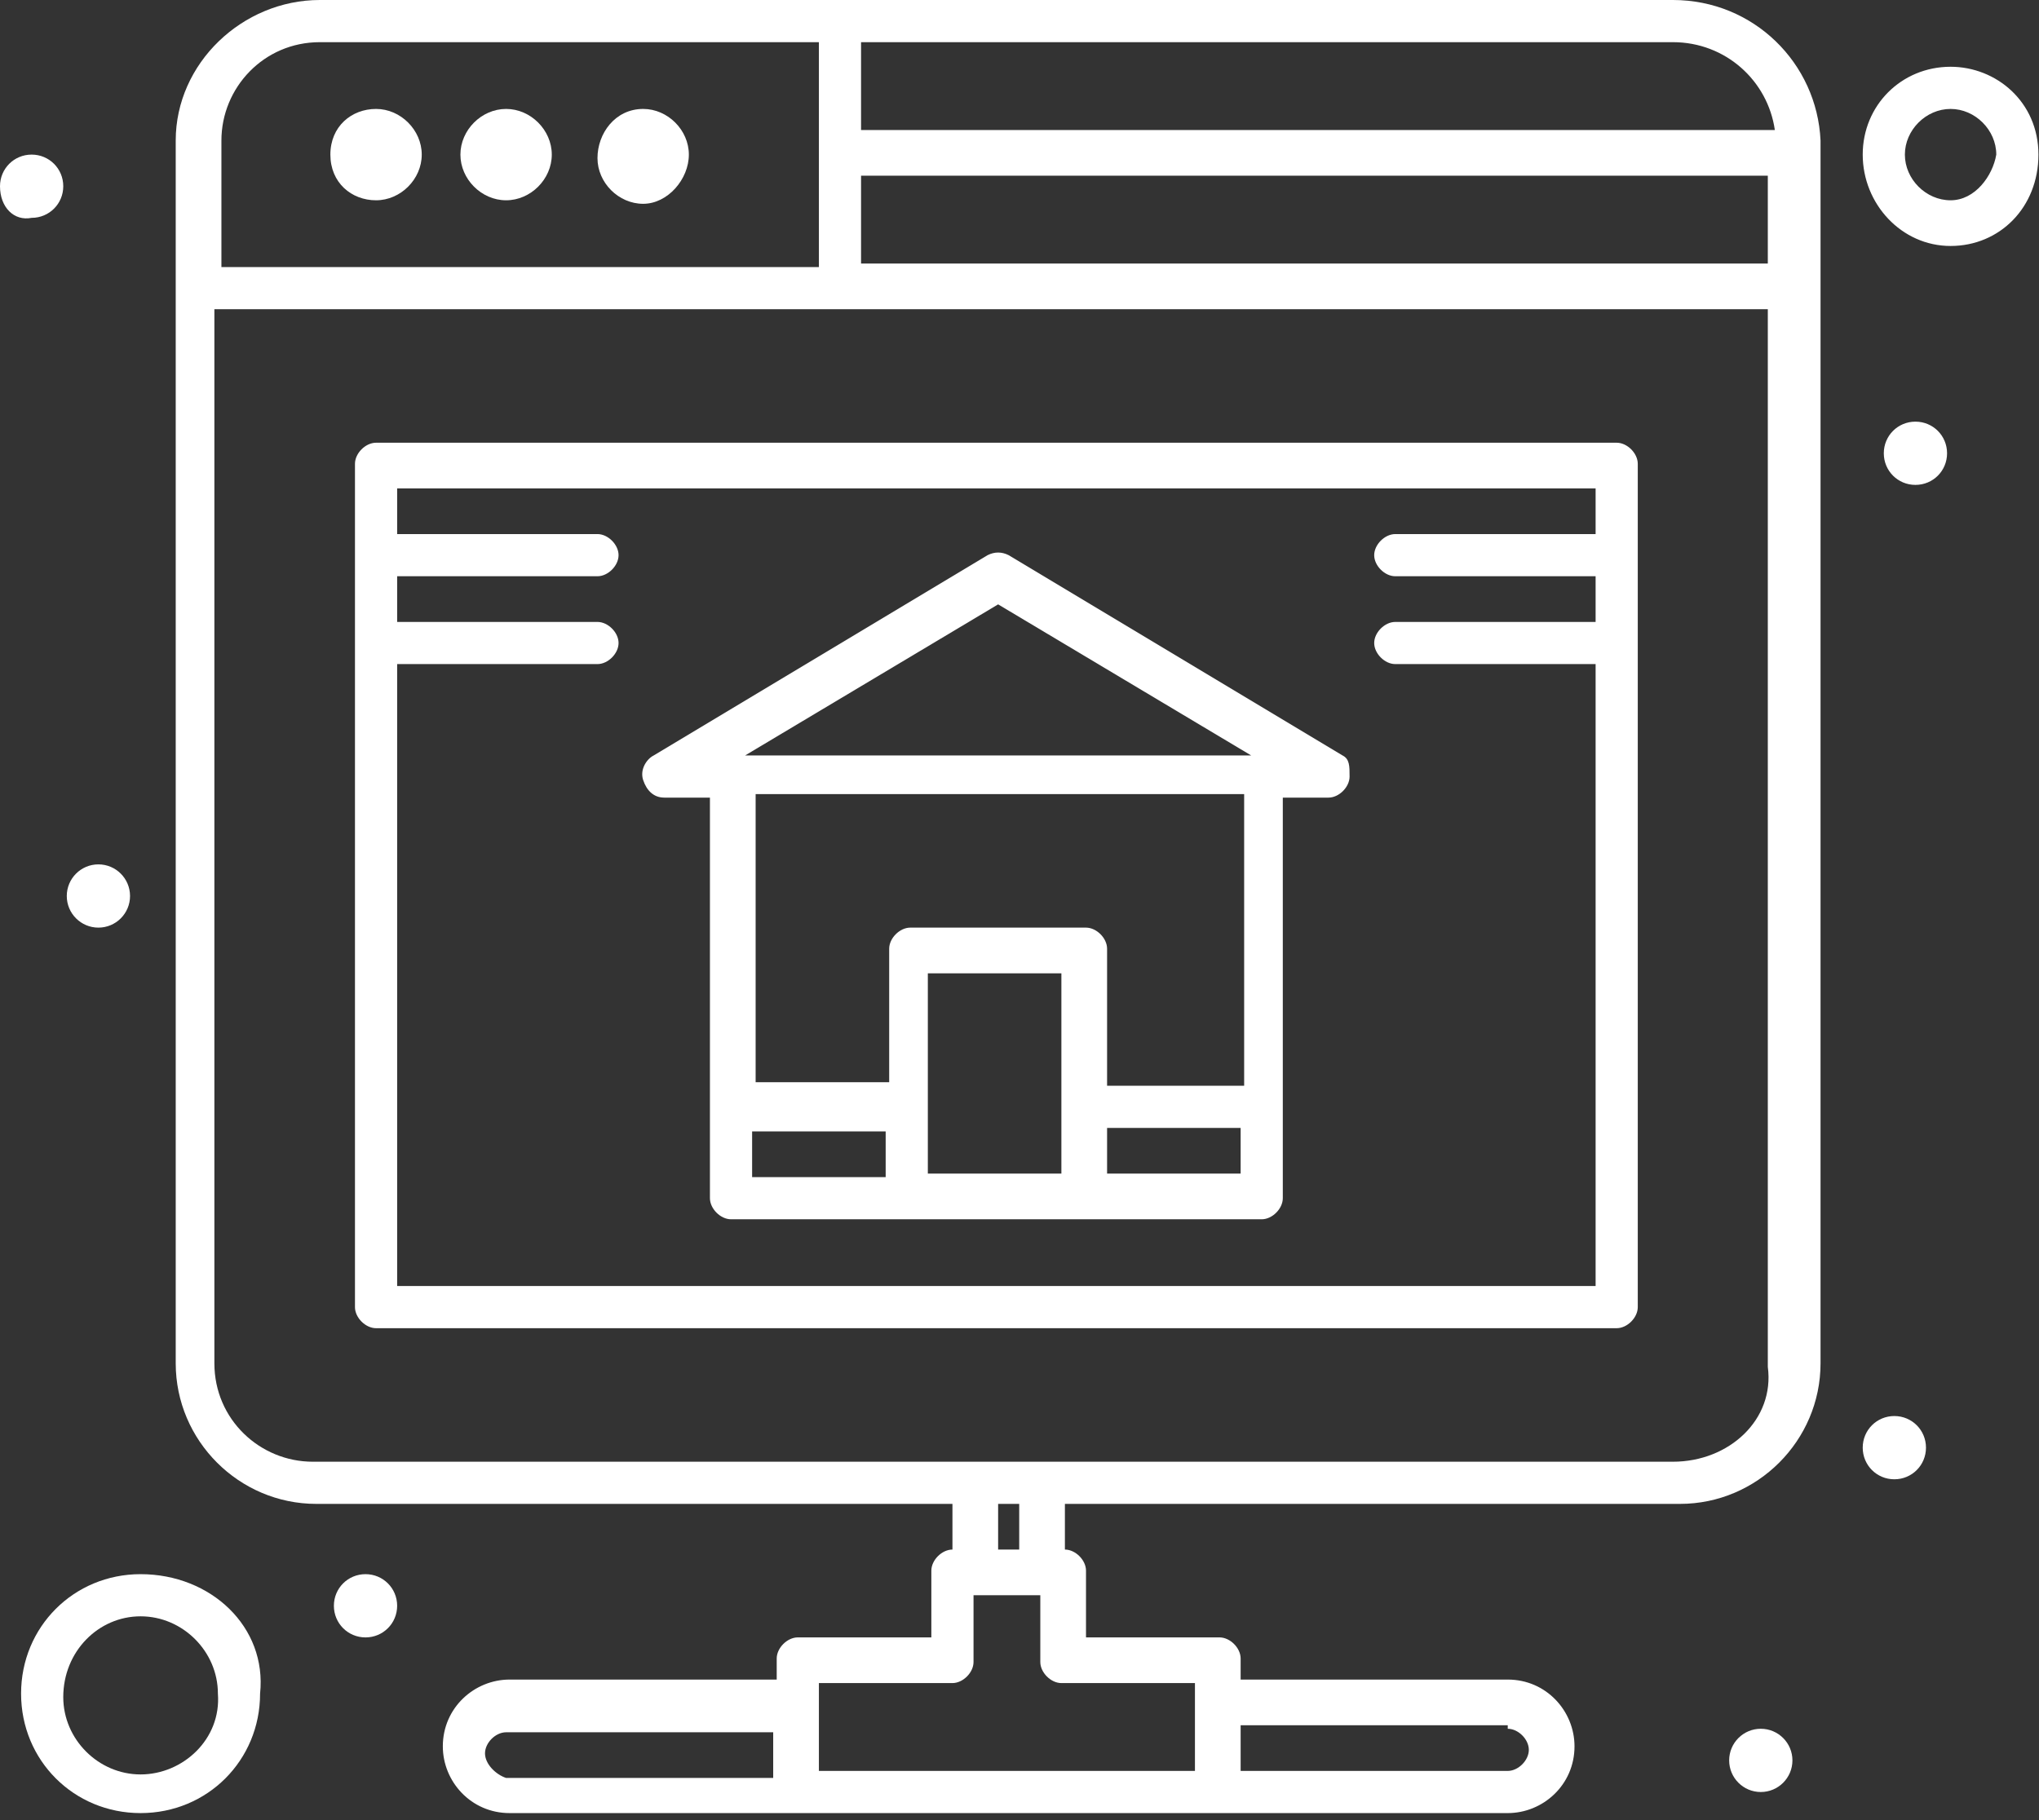
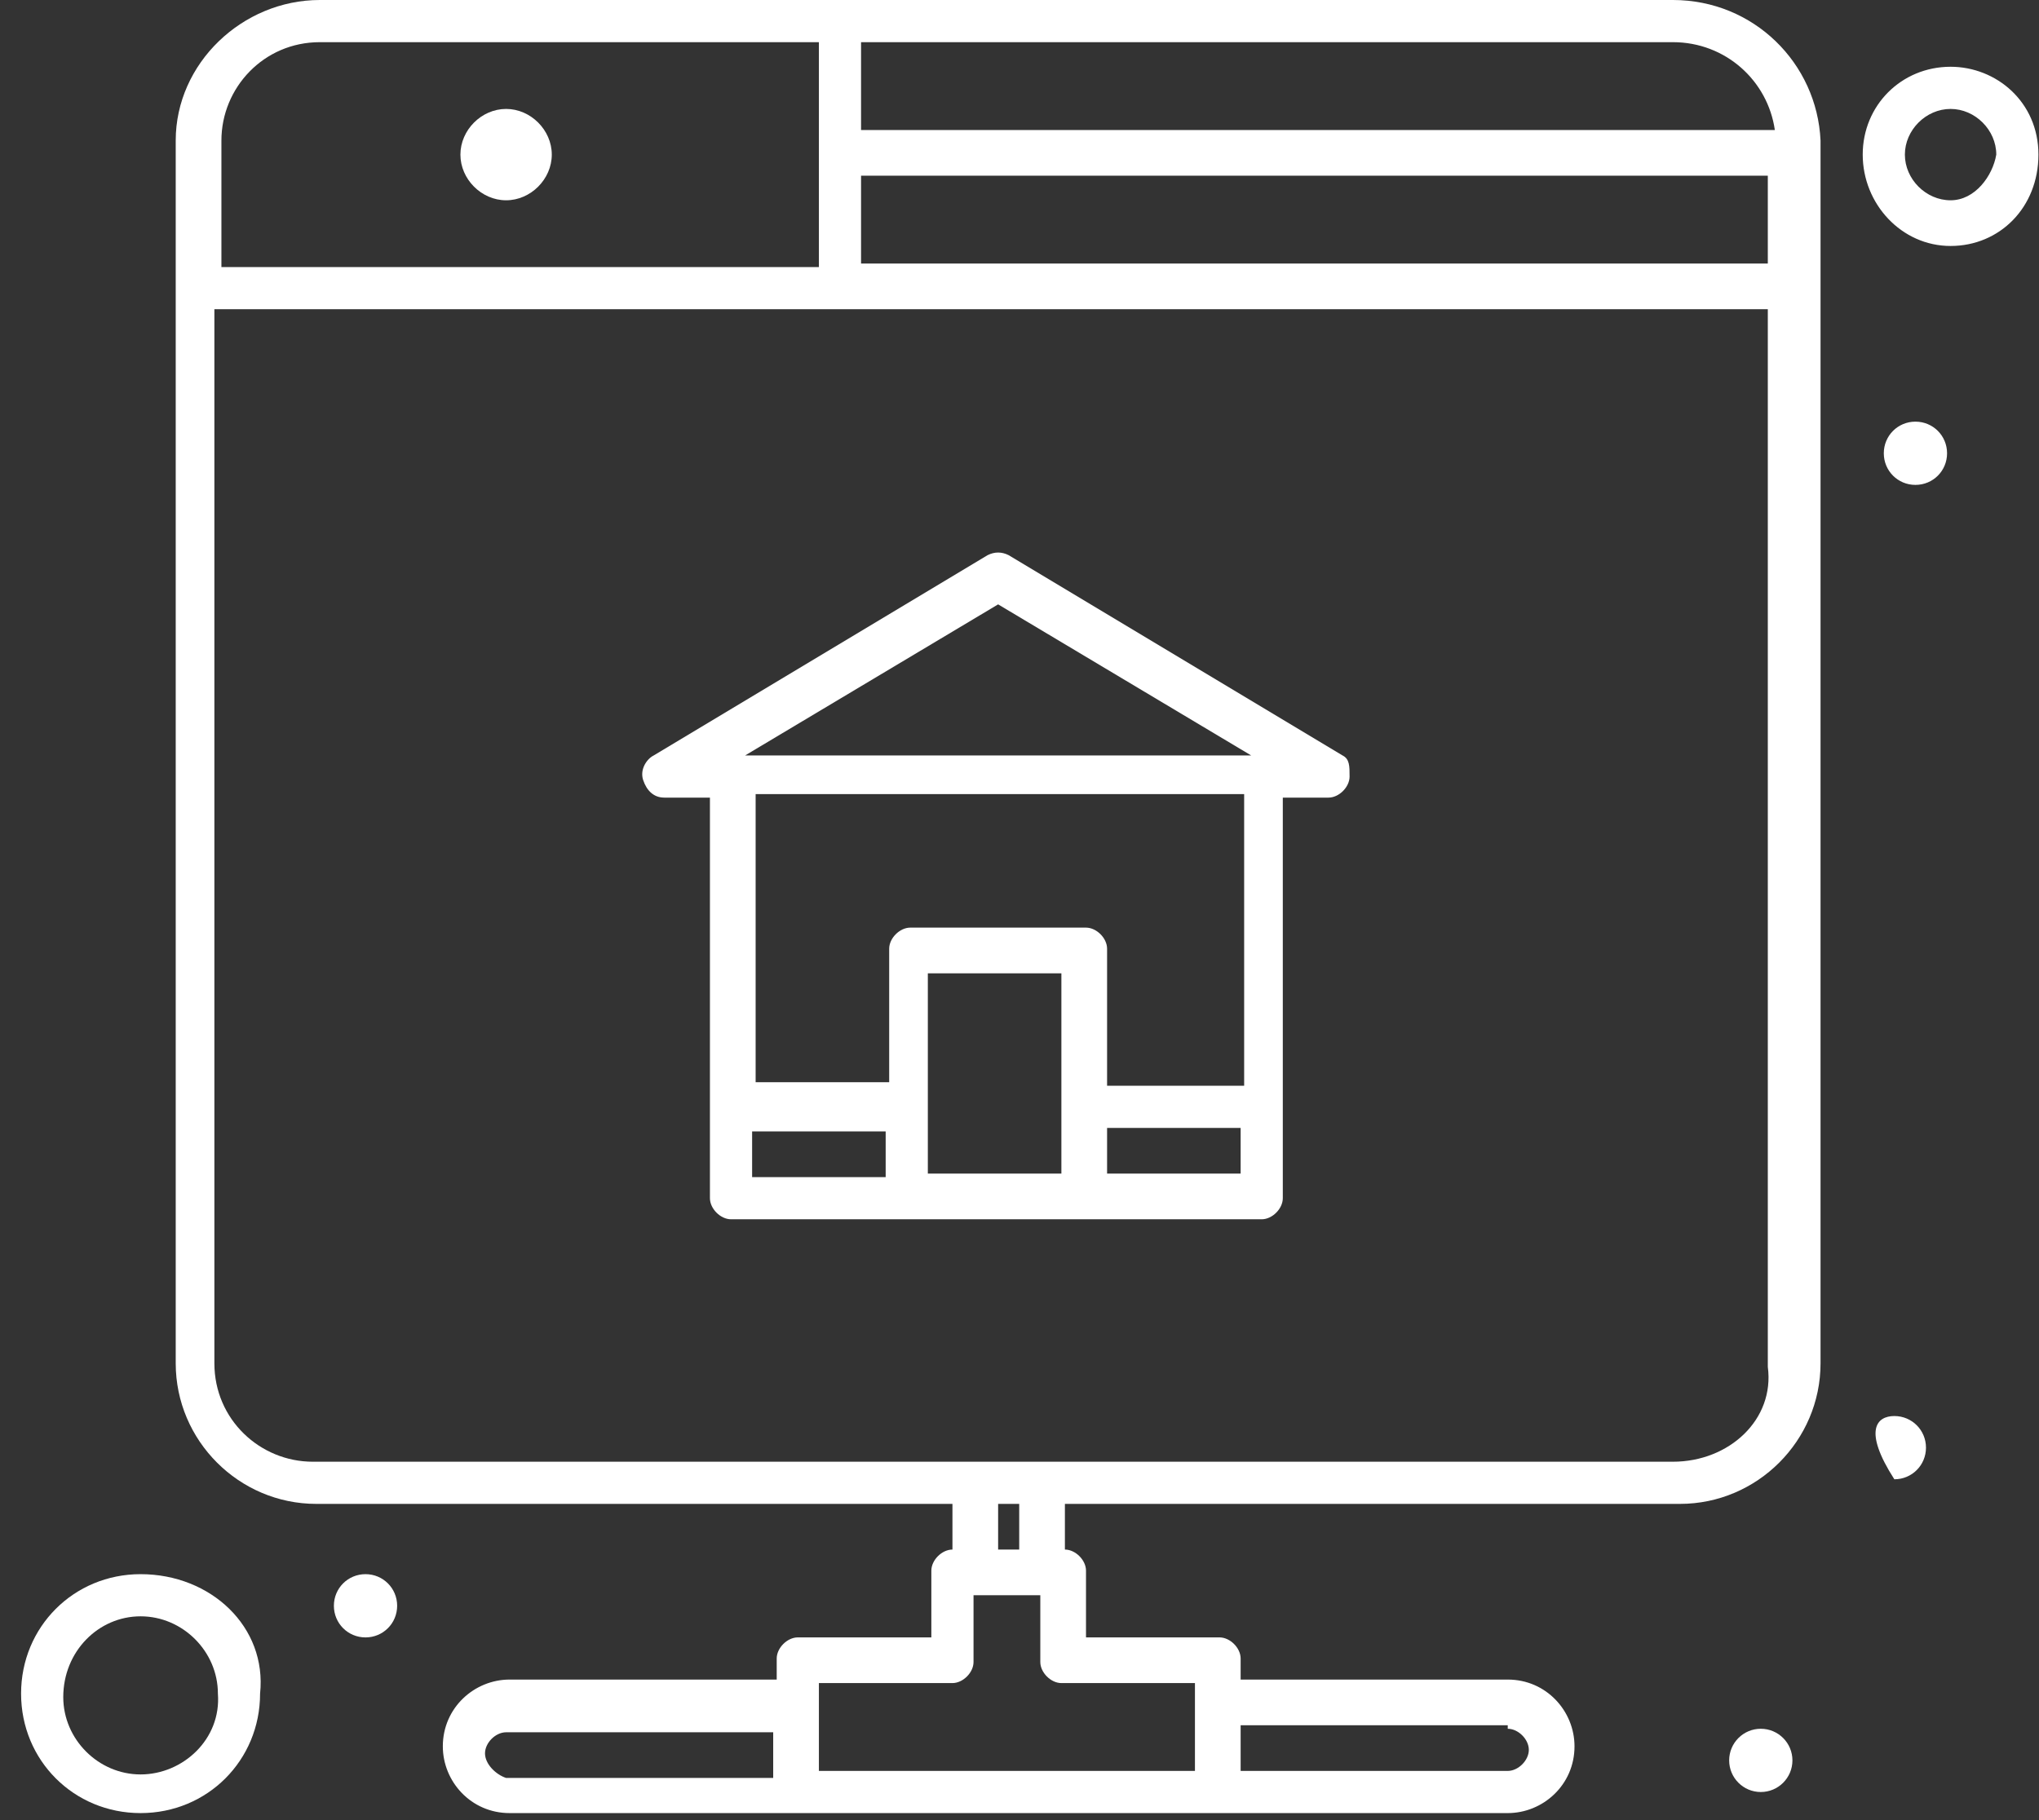
<svg xmlns="http://www.w3.org/2000/svg" width="112" height="100" viewBox="0 0 112 100" fill="none">
  <rect x="0" y="0" width="112" height="100" fill="#333333" stroke="none" />
  <g id="Frame" clip-path="url(#clip0_22_1844)">
    <g>
      <g id="Group">
        <path id="Vector" d="M105.212 23.166C106.178 23.166 106.95 23.938 106.95 24.904C106.95 25.869 106.178 26.641 105.212 26.641C104.247 26.641 103.475 25.869 103.475 24.904C103.475 23.938 104.247 23.166 105.212 23.166Z" fill="white" />
-         <path id="Vector_2" d="M104.054 77.799C105.019 77.799 105.792 78.572 105.792 79.537C105.792 80.502 105.019 81.274 104.054 81.274C103.089 81.274 102.317 80.502 102.317 79.537C102.317 78.572 103.089 77.799 104.054 77.799Z" fill="white" />
-         <path id="Vector_3" d="M1.737 8.494C2.703 8.494 3.475 9.266 3.475 10.232C3.475 11.197 2.703 11.969 1.737 11.969C0.772 12.162 0 11.39 0 10.232C0 9.266 0.772 8.494 1.737 8.494Z" fill="white" />
-         <path id="Vector_4" d="M5.405 50.965C6.365 50.965 7.143 50.187 7.143 49.228C7.143 48.268 6.365 47.49 5.405 47.49C4.446 47.49 3.668 48.268 3.668 49.228C3.668 50.187 4.446 50.965 5.405 50.965Z" fill="white" />
+         <path id="Vector_2" d="M104.054 77.799C105.019 77.799 105.792 78.572 105.792 79.537C105.792 80.502 105.019 81.274 104.054 81.274C102.317 78.572 103.089 77.799 104.054 77.799Z" fill="white" />
        <path id="Vector_5" d="M20.077 86.487C21.042 86.487 21.815 87.259 21.815 88.224C21.815 89.189 21.042 89.962 20.077 89.962C19.112 89.962 18.34 89.189 18.34 88.224C18.34 87.259 19.112 86.487 20.077 86.487Z" fill="white" />
        <path id="Vector_6" d="M96.718 98.456C97.678 98.456 98.456 97.678 98.456 96.718C98.456 95.759 97.678 94.981 96.718 94.981C95.759 94.981 94.981 95.759 94.981 96.718C94.981 97.678 95.759 98.456 96.718 98.456Z" fill="white" />
-         <path id="Vector_7" d="M35.328 5.985C36.679 5.985 37.838 7.143 37.838 8.494C37.838 9.846 36.679 11.197 35.328 11.197C33.977 11.197 32.819 10.039 32.819 8.687C32.819 7.336 33.784 5.985 35.328 5.985Z" fill="white" />
        <path id="Vector_8" d="M27.799 5.985C29.151 5.985 30.309 7.143 30.309 8.494C30.309 9.846 29.151 11.004 27.799 11.004C26.448 11.004 25.29 9.846 25.29 8.494C25.29 7.143 26.448 5.985 27.799 5.985Z" fill="white" />
-         <path id="Vector_9" d="M20.656 5.985C22.008 5.985 23.166 7.143 23.166 8.494C23.166 9.846 22.008 11.004 20.656 11.004C19.305 11.004 18.147 10.039 18.147 8.494C18.147 6.95 19.305 5.985 20.656 5.985Z" fill="white" />
        <path id="Vector_10" d="M91.892 0H17.567C13.32 0 9.652 3.475 9.652 7.722V74.903C9.652 79.151 13.127 82.626 17.375 82.626H52.317V85.135C51.737 85.135 51.158 85.714 51.158 86.293V89.961H43.822C43.243 89.961 42.664 90.54 42.664 91.12V92.278H27.992C26.062 92.278 24.324 93.822 24.324 95.946C24.324 97.876 25.869 99.614 27.992 99.614C30.502 99.614 80.309 99.614 82.819 99.614C84.749 99.614 86.486 98.07 86.486 95.946C86.486 94.015 84.942 92.278 82.819 92.278H68.147V91.12C68.147 90.54 67.567 89.961 66.988 89.961H59.653V86.293C59.653 85.714 59.073 85.135 58.494 85.135V82.626H92.278C96.525 82.626 100 79.151 100 74.903V7.722C99.807 3.475 96.332 0 91.892 0ZM47.297 9.653H97.104V14.479H47.297V9.653ZM97.49 7.143H47.297V2.317H91.892C94.788 2.317 97.104 4.44 97.49 7.143ZM17.567 2.317H44.981V14.672H12.162V7.722C12.162 4.826 14.479 2.317 17.567 2.317ZM26.641 96.332C26.641 95.753 27.22 95.174 27.799 95.174H42.471V97.683H27.799C27.22 97.49 26.641 96.911 26.641 96.332ZM82.819 94.981C83.398 94.981 83.977 95.56 83.977 96.139C83.977 96.718 83.398 97.297 82.819 97.297H68.147V94.788H82.819V94.981ZM65.637 92.471C65.637 93.822 65.637 95.753 65.637 97.297H44.981C44.981 95.753 44.981 93.822 44.981 92.471H52.317C52.896 92.471 53.475 91.892 53.475 91.313V87.645H57.143V91.313C57.143 91.892 57.722 92.471 58.301 92.471H65.637ZM55.984 85.135H54.826V82.626H55.984V85.135ZM91.892 80.309C90.154 80.309 19.498 80.309 17.181 80.309C14.286 80.309 11.776 77.992 11.776 74.903V16.988H97.104V75.097C97.49 77.992 94.981 80.309 91.892 80.309Z" fill="white" />
-         <path id="Vector_11" d="M88.803 24.324H20.656C20.077 24.324 19.498 24.903 19.498 25.483V71.815C19.498 72.394 20.077 72.973 20.656 72.973H88.803C89.382 72.973 89.961 72.394 89.961 71.815V25.483C89.961 24.903 89.382 24.324 88.803 24.324ZM21.815 70.463V36.486H32.819C33.398 36.486 33.977 35.907 33.977 35.328C33.977 34.749 33.398 34.17 32.819 34.17H21.815V31.66H32.819C33.398 31.66 33.977 31.081 33.977 30.502C33.977 29.923 33.398 29.343 32.819 29.343H21.815V26.834H87.645V29.343H76.641C76.062 29.343 75.483 29.923 75.483 30.502C75.483 31.081 76.062 31.66 76.641 31.66H87.645V34.17H76.641C76.062 34.17 75.483 34.749 75.483 35.328C75.483 35.907 76.062 36.486 76.641 36.486H87.645V70.656H21.815V70.463Z" fill="white" />
        <path id="Vector_12" d="M73.745 41.506L55.405 30.502C55.019 30.309 54.633 30.309 54.247 30.502L35.907 41.506C35.521 41.699 35.135 42.278 35.328 42.857C35.521 43.436 35.907 43.822 36.486 43.822H38.996V65.83C38.996 66.409 39.575 66.989 40.154 66.989C43.243 66.989 66.216 66.989 69.305 66.989C69.884 66.989 70.463 66.409 70.463 65.83V43.822C73.745 43.822 72.587 43.822 72.973 43.822C73.552 43.822 74.131 43.243 74.131 42.664C74.131 42.085 74.131 41.699 73.745 41.506ZM54.826 33.205L68.726 41.506H40.927L54.826 33.205ZM41.313 62.162H48.649V64.672H41.313V62.162ZM50.965 64.479V53.475H58.301V64.479H50.965ZM60.811 64.479V61.969H68.147V64.479H60.811ZM68.147 59.653H60.811V52.124C60.811 51.544 60.232 50.965 59.653 50.965H50C49.421 50.965 48.842 51.544 48.842 52.124V59.459H41.506V43.629H68.34V59.653H68.147Z" fill="white" />
        <path id="Vector_13" d="M107.143 3.668C104.44 3.668 102.317 5.792 102.317 8.494C102.317 11.197 104.44 13.514 107.143 13.514C109.846 13.514 111.969 11.39 111.969 8.494C111.969 5.598 109.653 3.668 107.143 3.668ZM107.143 11.004C105.792 11.004 104.633 9.846 104.633 8.494C104.633 7.143 105.792 5.985 107.143 5.985C108.494 5.985 109.653 7.143 109.653 8.494C109.46 9.653 108.494 11.004 107.143 11.004Z" fill="white" />
        <path id="Vector_14" d="M7.722 86.487C4.054 86.487 1.158 89.382 1.158 93.05C1.158 96.718 4.054 99.614 7.722 99.614C11.39 99.614 14.286 96.718 14.286 93.05C14.672 89.382 11.583 86.487 7.722 86.487ZM7.722 97.49C5.405 97.49 3.475 95.56 3.475 93.243C3.475 90.734 5.405 88.803 7.722 88.803C10.039 88.803 11.969 90.734 11.969 93.05C12.162 95.56 10.039 97.49 7.722 97.49Z" fill="white" />
      </g>
    </g>
  </g>
  <defs>
    <clipPath id="clip0_22_1844">
      <rect width="111.969" height="100" fill="white" />
    </clipPath>
  </defs>
</svg>